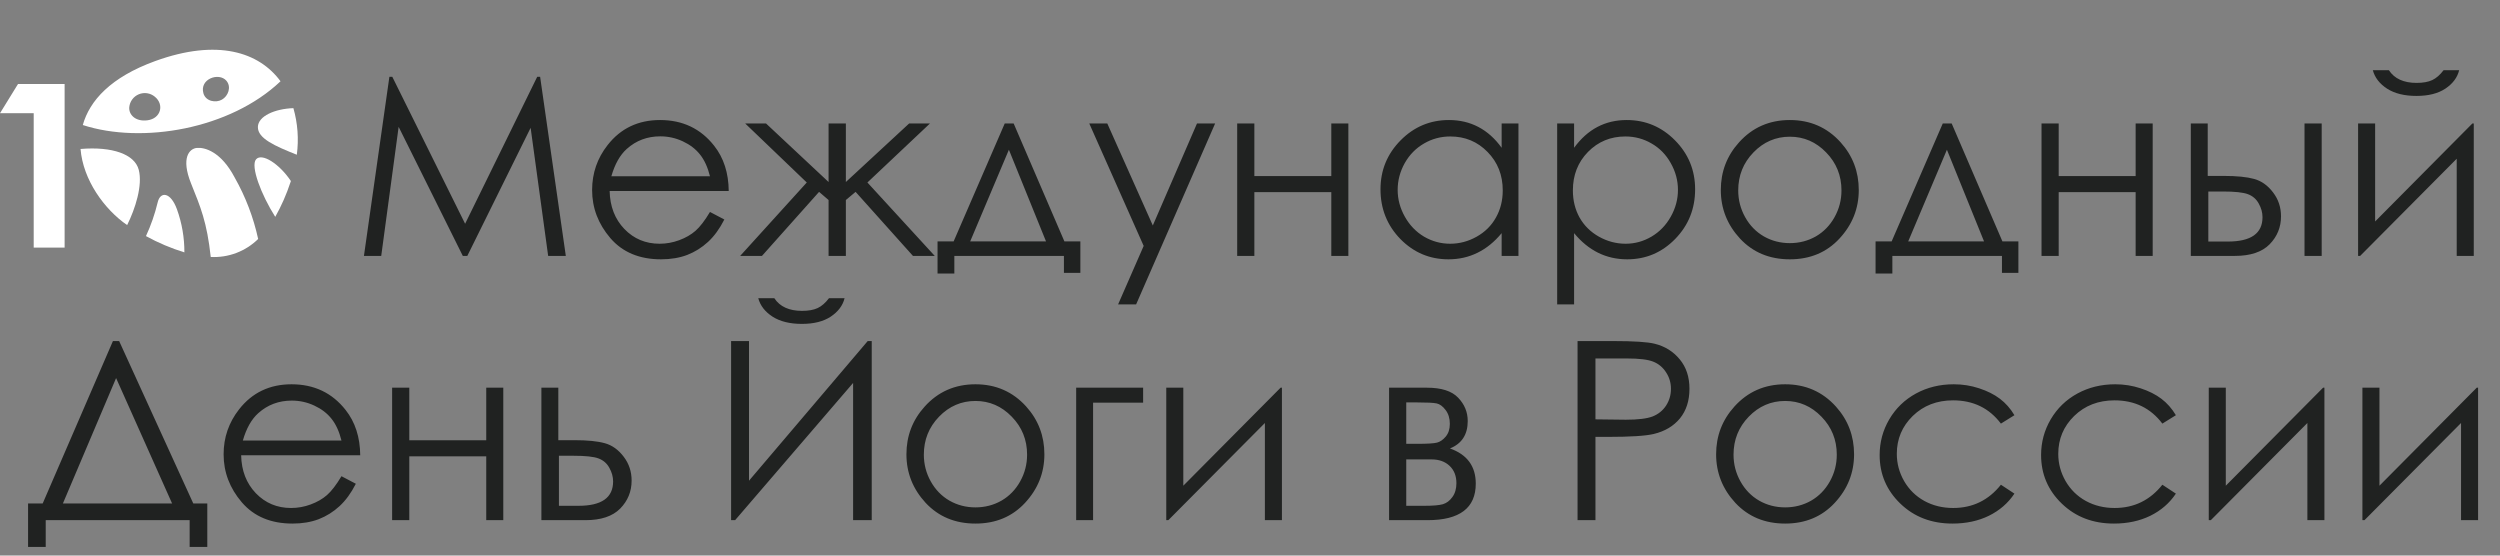
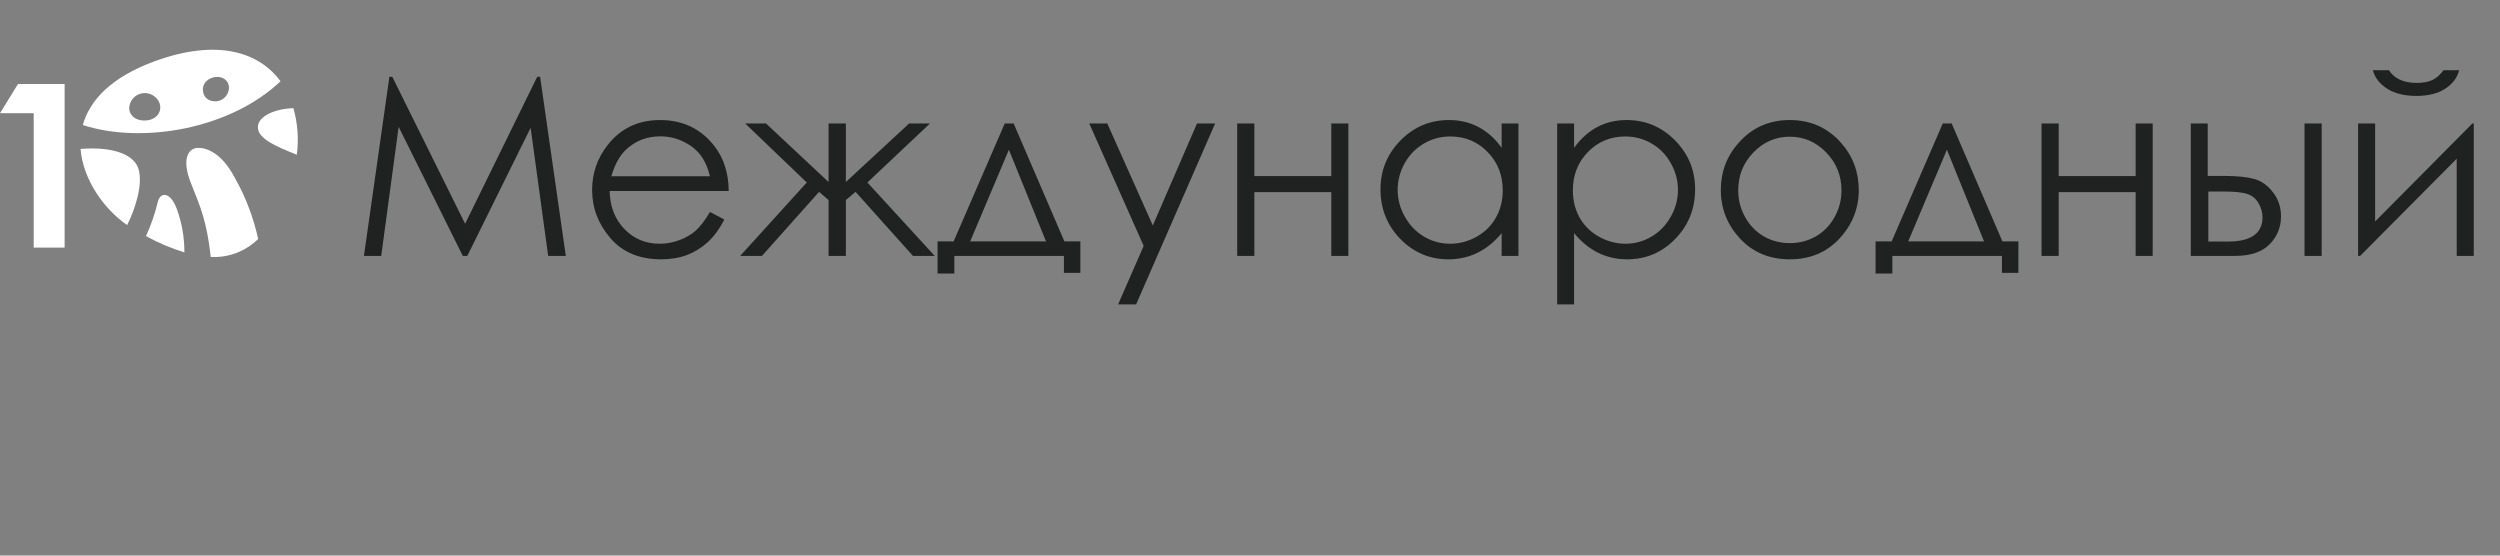
<svg xmlns="http://www.w3.org/2000/svg" width="603" height="134" viewBox="0 0 603 134" fill="none">
  <rect x="0" y="0" width="603" height="134" fill="#808080" stroke="none" />
  <path d="M87.782 61.725L93.92 18.525H94.625L112.187 53.972L129.573 18.525H130.278L136.474 61.725H132.216L127.987 30.83L112.716 61.725H111.629L96.152 30.595L91.952 61.725H87.782ZM171.246 51.124L174.712 52.944C173.576 55.176 172.264 56.978 170.776 58.348C169.288 59.719 167.614 60.766 165.754 61.491C163.894 62.195 161.79 62.548 159.44 62.548C154.232 62.548 150.16 60.844 147.223 57.438C144.286 54.011 142.818 50.145 142.818 45.837C142.818 41.785 144.061 38.172 146.548 35.001C149.7 30.967 153.919 28.951 159.205 28.951C164.648 28.951 168.995 31.016 172.245 35.147C174.555 38.065 175.73 41.706 175.769 46.072H147.047C147.125 49.792 148.31 52.847 150.6 55.235C152.891 57.604 155.72 58.789 159.088 58.789C160.713 58.789 162.289 58.505 163.816 57.937C165.363 57.369 166.674 56.615 167.751 55.676C168.828 54.736 169.993 53.219 171.246 51.124ZM171.246 42.519C170.698 40.326 169.895 38.574 168.838 37.262C167.8 35.95 166.42 34.893 164.697 34.09C162.974 33.288 161.163 32.886 159.264 32.886C156.131 32.886 153.439 33.894 151.188 35.911C149.543 37.379 148.3 39.582 147.458 42.519H171.246ZM199.851 29.773H204.021V43.899L219.292 29.773H224.314L209.219 44.017L225.46 61.725H220.203L206.37 46.278L204.021 48.246V61.725H199.851V48.246L197.56 46.278L183.786 61.725H178.529L194.594 44.017L179.733 29.773H184.755L199.851 43.899V29.773ZM230.012 58.231L242.346 29.773H244.49L256.737 58.231H260.584V65.808H256.619V61.725H230.188V65.984H226.135V58.231H230.012ZM243.345 36.117L234.006 58.231H252.302L243.345 36.117ZM262.728 29.773H267.074L278.058 54.383L288.718 29.773H293.094L274.034 73.414H269.688L275.855 59.317L262.728 29.773ZM321.111 46.337H302.551V61.725H298.41V29.773H302.551V42.46H321.111V29.773H325.223V61.725H321.111V46.337ZM366.25 29.773V61.725H362.197V56.234C360.474 58.329 358.536 59.905 356.382 60.962C354.248 62.019 351.909 62.548 349.363 62.548C344.841 62.548 340.974 60.913 337.763 57.643C334.572 54.354 332.976 50.36 332.976 45.661C332.976 41.06 334.591 37.125 337.822 33.855C341.052 30.586 344.939 28.951 349.481 28.951C352.104 28.951 354.473 29.509 356.588 30.625C358.722 31.741 360.592 33.415 362.197 35.647V29.773H366.25ZM349.804 32.916C347.513 32.916 345.399 33.483 343.46 34.619C341.522 35.735 339.975 37.311 338.82 39.347C337.685 41.383 337.117 43.537 337.117 45.808C337.117 48.06 337.694 50.213 338.85 52.269C340.005 54.325 341.551 55.93 343.49 57.085C345.448 58.221 347.543 58.789 349.775 58.789C352.026 58.789 354.16 58.221 356.177 57.085C358.193 55.95 359.74 54.413 360.817 52.475C361.913 50.536 362.462 48.353 362.462 45.925C362.462 42.225 361.238 39.132 358.791 36.645C356.363 34.159 353.367 32.916 349.804 32.916ZM375.589 29.773H379.671V35.647C381.296 33.415 383.166 31.741 385.281 30.625C387.395 29.509 389.754 28.951 392.358 28.951C396.9 28.951 400.787 30.586 404.017 33.855C407.248 37.125 408.863 41.06 408.863 45.661C408.863 50.36 407.258 54.354 404.047 57.643C400.855 60.913 396.998 62.548 392.476 62.548C389.93 62.548 387.591 62.019 385.457 60.962C383.323 59.905 381.394 58.329 379.671 56.234V73.414H375.589V29.773ZM392.035 32.916C388.472 32.916 385.467 34.159 383.019 36.645C380.591 39.132 379.378 42.225 379.378 45.925C379.378 48.353 379.916 50.536 380.993 52.475C382.089 54.413 383.646 55.95 385.662 57.085C387.698 58.221 389.842 58.789 392.094 58.789C394.306 58.789 396.382 58.221 398.32 57.085C400.278 55.93 401.834 54.325 402.989 52.269C404.145 50.213 404.722 48.06 404.722 45.808C404.722 43.537 404.145 41.383 402.989 39.347C401.854 37.311 400.317 35.735 398.379 34.619C396.44 33.483 394.326 32.916 392.035 32.916ZM431.711 28.951C436.626 28.951 440.698 30.732 443.929 34.296C446.865 37.546 448.334 41.393 448.334 45.837C448.334 50.301 446.777 54.207 443.664 57.555C440.571 60.884 436.587 62.548 431.711 62.548C426.817 62.548 422.813 60.884 419.7 57.555C416.606 54.207 415.06 50.301 415.06 45.837C415.06 41.413 416.528 37.575 419.465 34.325C422.695 30.742 426.778 28.951 431.711 28.951ZM431.711 32.974C428.305 32.974 425.378 34.237 422.93 36.763C420.483 39.288 419.259 42.343 419.259 45.925C419.259 48.236 419.817 50.389 420.933 52.386C422.049 54.383 423.557 55.93 425.456 57.027C427.355 58.103 429.44 58.642 431.711 58.642C433.983 58.642 436.068 58.103 437.967 57.027C439.866 55.93 441.374 54.383 442.49 52.386C443.605 50.389 444.163 48.236 444.163 45.925C444.163 42.343 442.93 39.288 440.463 36.763C438.016 34.237 435.099 32.974 431.711 32.974ZM456.263 58.231L468.598 29.773H470.742L482.988 58.231H486.835V65.808H482.871V61.725H456.439V65.984H452.387V58.231H456.263ZM469.596 36.117L460.257 58.231H478.553L469.596 36.117ZM515.117 46.337H496.556V61.725H492.415V29.773H496.556V42.46H515.117V29.773H519.228V61.725H515.117V46.337ZM532.503 42.431H536.409C539.522 42.431 541.959 42.675 543.721 43.165C545.483 43.654 547.001 44.741 548.273 46.425C549.546 48.089 550.182 50.008 550.182 52.181C550.182 54.804 549.262 57.056 547.422 58.936C545.581 60.795 542.791 61.725 539.052 61.725H528.42V29.773H532.503V42.431ZM532.649 46.19V58.26H537.378C542.938 58.26 545.718 56.302 545.718 52.386C545.718 51.27 545.415 50.174 544.808 49.097C544.22 48.02 543.349 47.267 542.194 46.836C541.058 46.405 539.042 46.19 536.144 46.19H532.649ZM555.85 29.773H559.991V61.725H555.85V29.773ZM572.884 29.773V53.414L596.349 29.773H596.672V61.725H592.56V38.29L569.271 61.725H568.772V29.773H572.884ZM572.326 16.939H576.202C576.868 17.957 577.759 18.721 578.875 19.23C579.991 19.739 581.322 19.994 582.869 19.994C584.435 19.994 585.698 19.768 586.657 19.318C587.617 18.868 588.527 18.075 589.389 16.939H593.148C592.717 18.701 591.611 20.18 589.829 21.374C588.067 22.549 585.737 23.136 582.839 23.136C579.961 23.136 577.612 22.558 575.791 21.403C573.97 20.229 572.815 18.741 572.326 16.939Z" fill="#202221" />
-   <path d="M11.028 131.925H6.77V121.44H10.294L27.239 82.263H28.737L46.622 121.44H49.999V131.925H45.741V125.464H11.028V131.925ZM15.169 121.44H41.512L28.003 91.191L15.169 121.44ZM82.363 114.862L85.828 116.683C84.693 118.914 83.381 120.716 81.893 122.086C80.405 123.457 78.731 124.504 76.871 125.229C75.011 125.933 72.906 126.286 70.557 126.286C65.349 126.286 61.277 124.583 58.34 121.176C55.403 117.75 53.935 113.883 53.935 109.575C53.935 105.523 55.178 101.91 57.664 98.739C60.817 94.705 65.036 92.689 70.322 92.689C75.765 92.689 80.111 94.754 83.361 98.885C85.672 101.803 86.846 105.444 86.886 109.81H58.164C58.242 113.53 59.426 116.585 61.717 118.973C64.008 121.342 66.837 122.527 70.204 122.527C71.83 122.527 73.406 122.243 74.933 121.675C76.48 121.107 77.791 120.354 78.868 119.414C79.945 118.474 81.11 116.957 82.363 114.862ZM82.363 106.257C81.815 104.064 81.012 102.312 79.955 101C78.917 99.688 77.537 98.631 75.814 97.828C74.091 97.025 72.28 96.624 70.381 96.624C67.248 96.624 64.556 97.632 62.304 99.649C60.66 101.117 59.417 103.32 58.575 106.257H82.363ZM117.282 110.075H98.721V125.464H94.58V93.511H98.721V106.198H117.282V93.511H121.393V125.464H117.282V110.075ZM134.667 106.169H138.573C141.686 106.169 144.124 106.413 145.886 106.903C147.648 107.392 149.165 108.479 150.438 110.163C151.711 111.827 152.347 113.746 152.347 115.919C152.347 118.542 151.427 120.794 149.586 122.674C147.746 124.534 144.956 125.464 141.217 125.464H130.585V93.511H134.667V106.169ZM134.814 109.928V121.998H139.543C145.103 121.998 147.883 120.04 147.883 116.125C147.883 115.009 147.58 113.912 146.973 112.835C146.385 111.758 145.514 111.005 144.359 110.574C143.223 110.143 141.207 109.928 138.309 109.928H134.814ZM210.261 125.464H205.768V92.366L177.31 125.464H176.341V82.263H180.658V115.948L209.292 82.263H210.261V125.464ZM182.89 71.926H186.766C187.432 72.944 188.323 73.707 189.439 74.216C190.555 74.725 191.886 74.98 193.433 74.98C194.999 74.98 196.262 74.755 197.221 74.304C198.181 73.854 199.091 73.061 199.953 71.926H203.712C203.281 73.688 202.175 75.166 200.393 76.36C198.631 77.535 196.301 78.122 193.404 78.122C190.525 78.122 188.176 77.545 186.355 76.389C184.534 75.215 183.379 73.727 182.89 71.926ZM235.282 92.689C240.197 92.689 244.269 94.471 247.5 98.034C250.436 101.284 251.905 105.131 251.905 109.575C251.905 114.039 250.348 117.945 247.235 121.293C244.142 124.622 240.158 126.286 235.282 126.286C230.388 126.286 226.384 124.622 223.271 121.293C220.177 117.945 218.631 114.039 218.631 109.575C218.631 105.151 220.099 101.313 223.036 98.063C226.266 94.48 230.349 92.689 235.282 92.689ZM235.282 96.712C231.876 96.712 228.949 97.975 226.501 100.501C224.054 103.026 222.83 106.081 222.83 109.664C222.83 111.974 223.388 114.127 224.504 116.125C225.62 118.122 227.128 119.668 229.027 120.765C230.926 121.842 233.011 122.38 235.282 122.38C237.554 122.38 239.639 121.842 241.538 120.765C243.437 119.668 244.945 118.122 246.06 116.125C247.176 114.127 247.734 111.974 247.734 109.664C247.734 106.081 246.501 103.026 244.034 100.501C241.587 97.975 238.67 96.712 235.282 96.712ZM263.652 97.123V125.464H259.57V93.511H275.722V97.123H263.652ZM285.414 93.511V117.152L308.879 93.511H309.202V125.464H305.09V102.028L281.801 125.464H281.302V93.511H285.414ZM344.326 125.464H335.046V93.511H344.179C347.664 93.511 350.17 94.314 351.697 95.919C353.244 97.525 354.017 99.404 354.017 101.558C354.017 104.808 352.588 107.011 349.73 108.166C353.88 109.634 355.956 112.463 355.956 116.653C355.956 122.527 352.079 125.464 344.326 125.464ZM339.187 97.065V107.05H341.859C344.287 107.05 345.873 106.952 346.617 106.756C347.361 106.56 348.056 106.081 348.702 105.317C349.368 104.534 349.7 103.506 349.7 102.233C349.7 100.902 349.358 99.786 348.672 98.885C347.987 97.985 347.263 97.456 346.499 97.3C345.755 97.143 344.209 97.065 341.859 97.065H339.187ZM339.187 110.809V121.998H343.592C345.667 121.998 347.145 121.871 348.026 121.616C348.927 121.342 349.691 120.765 350.317 119.884C350.963 119.003 351.286 117.887 351.286 116.536C351.286 114.793 350.738 113.403 349.642 112.365C348.545 111.328 347.096 110.809 345.295 110.809H339.187ZM380.507 82.263H389.112C394.046 82.263 397.375 82.478 399.097 82.909C401.564 83.516 403.581 84.769 405.147 86.668C406.714 88.548 407.497 90.917 407.497 93.775C407.497 96.653 406.733 99.032 405.206 100.912C403.679 102.772 401.574 104.025 398.892 104.671C396.934 105.141 393.273 105.376 387.908 105.376H384.825V125.464H380.507V82.263ZM384.825 86.463V101.147L392.137 101.235C395.094 101.235 397.257 100.971 398.628 100.442C399.998 99.894 401.075 99.022 401.858 97.828C402.641 96.614 403.033 95.263 403.033 93.775C403.033 92.327 402.641 91.005 401.858 89.811C401.075 88.597 400.037 87.735 398.745 87.226C397.472 86.717 395.378 86.463 392.46 86.463H384.825ZM430.58 92.689C435.494 92.689 439.567 94.471 442.797 98.034C445.734 101.284 447.202 105.131 447.202 109.575C447.202 114.039 445.646 117.945 442.533 121.293C439.439 124.622 435.455 126.286 430.58 126.286C425.685 126.286 421.682 124.622 418.568 121.293C415.475 117.945 413.928 114.039 413.928 109.575C413.928 105.151 415.397 101.313 418.334 98.063C421.564 94.48 425.646 92.689 430.58 92.689ZM430.58 96.712C427.173 96.712 424.246 97.975 421.799 100.501C419.352 103.026 418.128 106.081 418.128 109.664C418.128 111.974 418.686 114.127 419.802 116.125C420.918 118.122 422.425 119.668 424.325 120.765C426.224 121.842 428.309 122.38 430.58 122.38C432.851 122.38 434.936 121.842 436.835 120.765C438.735 119.668 440.242 118.122 441.358 116.125C442.474 114.127 443.032 111.974 443.032 109.664C443.032 106.081 441.799 103.026 439.332 100.501C436.884 97.975 433.967 96.712 430.58 96.712ZM485.88 100.148L482.62 102.175C479.801 98.435 475.954 96.565 471.079 96.565C467.182 96.565 463.942 97.818 461.358 100.325C458.793 102.831 457.511 105.875 457.511 109.458C457.511 111.788 458.098 113.981 459.273 116.036C460.467 118.092 462.092 119.688 464.148 120.823C466.223 121.959 468.543 122.527 471.108 122.527C475.807 122.527 479.644 120.657 482.62 116.917L485.88 119.061C484.353 121.352 482.297 123.134 479.713 124.406C477.148 125.659 474.221 126.286 470.932 126.286C465.88 126.286 461.691 124.68 458.362 121.47C455.034 118.259 453.37 114.353 453.37 109.752C453.37 106.658 454.143 103.79 455.69 101.147C457.256 98.484 459.4 96.409 462.121 94.921C464.843 93.433 467.887 92.689 471.255 92.689C473.369 92.689 475.405 93.012 477.363 93.658C479.341 94.304 481.015 95.146 482.385 96.184C483.756 97.221 484.921 98.543 485.88 100.148ZM524.822 100.148L521.562 102.175C518.743 98.435 514.896 96.565 510.021 96.565C506.124 96.565 502.884 97.818 500.3 100.325C497.735 102.831 496.453 105.875 496.453 109.458C496.453 111.788 497.04 113.981 498.215 116.036C499.409 118.092 501.034 119.688 503.09 120.823C505.165 121.959 507.485 122.527 510.05 122.527C514.749 122.527 518.586 120.657 521.562 116.917L524.822 119.061C523.295 121.352 521.239 123.134 518.655 124.406C516.09 125.659 513.163 126.286 509.874 126.286C504.822 126.286 500.633 124.68 497.304 121.47C493.976 118.259 492.312 114.353 492.312 109.752C492.312 106.658 493.085 103.79 494.632 101.147C496.198 98.484 498.342 96.409 501.063 94.921C503.785 93.433 506.829 92.689 510.197 92.689C512.311 92.689 514.348 93.012 516.305 93.658C518.283 94.304 519.957 95.146 521.327 96.184C522.698 97.221 523.863 98.543 524.822 100.148ZM536.863 93.511V117.152L560.328 93.511H560.651V125.464H556.54V102.028L533.251 125.464H532.752V93.511H536.863ZM573.926 93.511V117.152L597.391 93.511H597.714V125.464H593.602V102.028L570.313 125.464H569.814V93.511H573.926Z" fill="#202221" />
  <path d="M4.346 20.256H15.585V59.716H8.128V27.311H0L4.346 20.256Z" fill="white" />
  <path d="M30.665 54.294C32.638 50.344 34.447 44.679 33.464 40.944C32.481 37.208 27.122 35.295 19.426 35.93C20.029 43.36 25.115 50.452 30.665 54.294Z" fill="white" />
  <path d="M62.267 57.642C61.134 52.438 59.222 47.434 56.594 42.799C53.291 36.524 49.352 35.51 47.511 35.675C45.669 35.84 43.588 38.05 46.09 44.267C48.386 49.973 49.914 53.569 50.83 61.979C52.934 62.089 55.037 61.76 57.006 61.013C58.975 60.266 60.767 59.118 62.267 57.642Z" fill="white" />
  <path d="M67.661 19.603C55.522 31.148 34.274 34.809 19.971 30.158C21.623 24.254 26.726 18.614 37.453 14.722C52.475 9.279 62.483 12.561 67.661 19.603ZM35.538 29.02C38.841 28.608 39.667 25.186 37.33 23.314C36.802 22.877 36.165 22.593 35.487 22.491C34.81 22.389 34.117 22.474 33.484 22.736C32.851 22.998 32.302 23.428 31.895 23.979C31.489 24.529 31.241 25.181 31.177 25.862C31.029 27.618 32.623 29.383 35.538 29.02ZM53.54 24.023C55.01 23.198 55.902 20.972 54.597 19.463C52.805 17.393 48.081 19.018 49.064 22.506C49.617 24.46 52.07 24.881 53.54 24.023Z" fill="white" />
-   <path d="M70.047 44.003L70.163 43.665C67.355 39.468 63.16 36.821 61.765 38.429C60.369 40.037 62.979 46.931 66.389 52.307C67.875 49.664 69.1 46.883 70.047 44.003Z" fill="white" />
  <path d="M62.202 30.62C62.144 33.407 66.331 35.221 71.591 37.324C72.091 33.561 71.81 29.735 70.766 26.085C66.29 26.241 62.252 28.006 62.202 30.62Z" fill="white" />
  <path d="M44.474 60.874C44.489 57.324 43.88 53.799 42.674 50.459C41.146 46.279 38.66 46.106 38.033 48.81C37.36 51.609 36.414 54.335 35.209 56.949C38.156 58.568 41.26 59.883 44.474 60.874Z" fill="white" />
</svg>